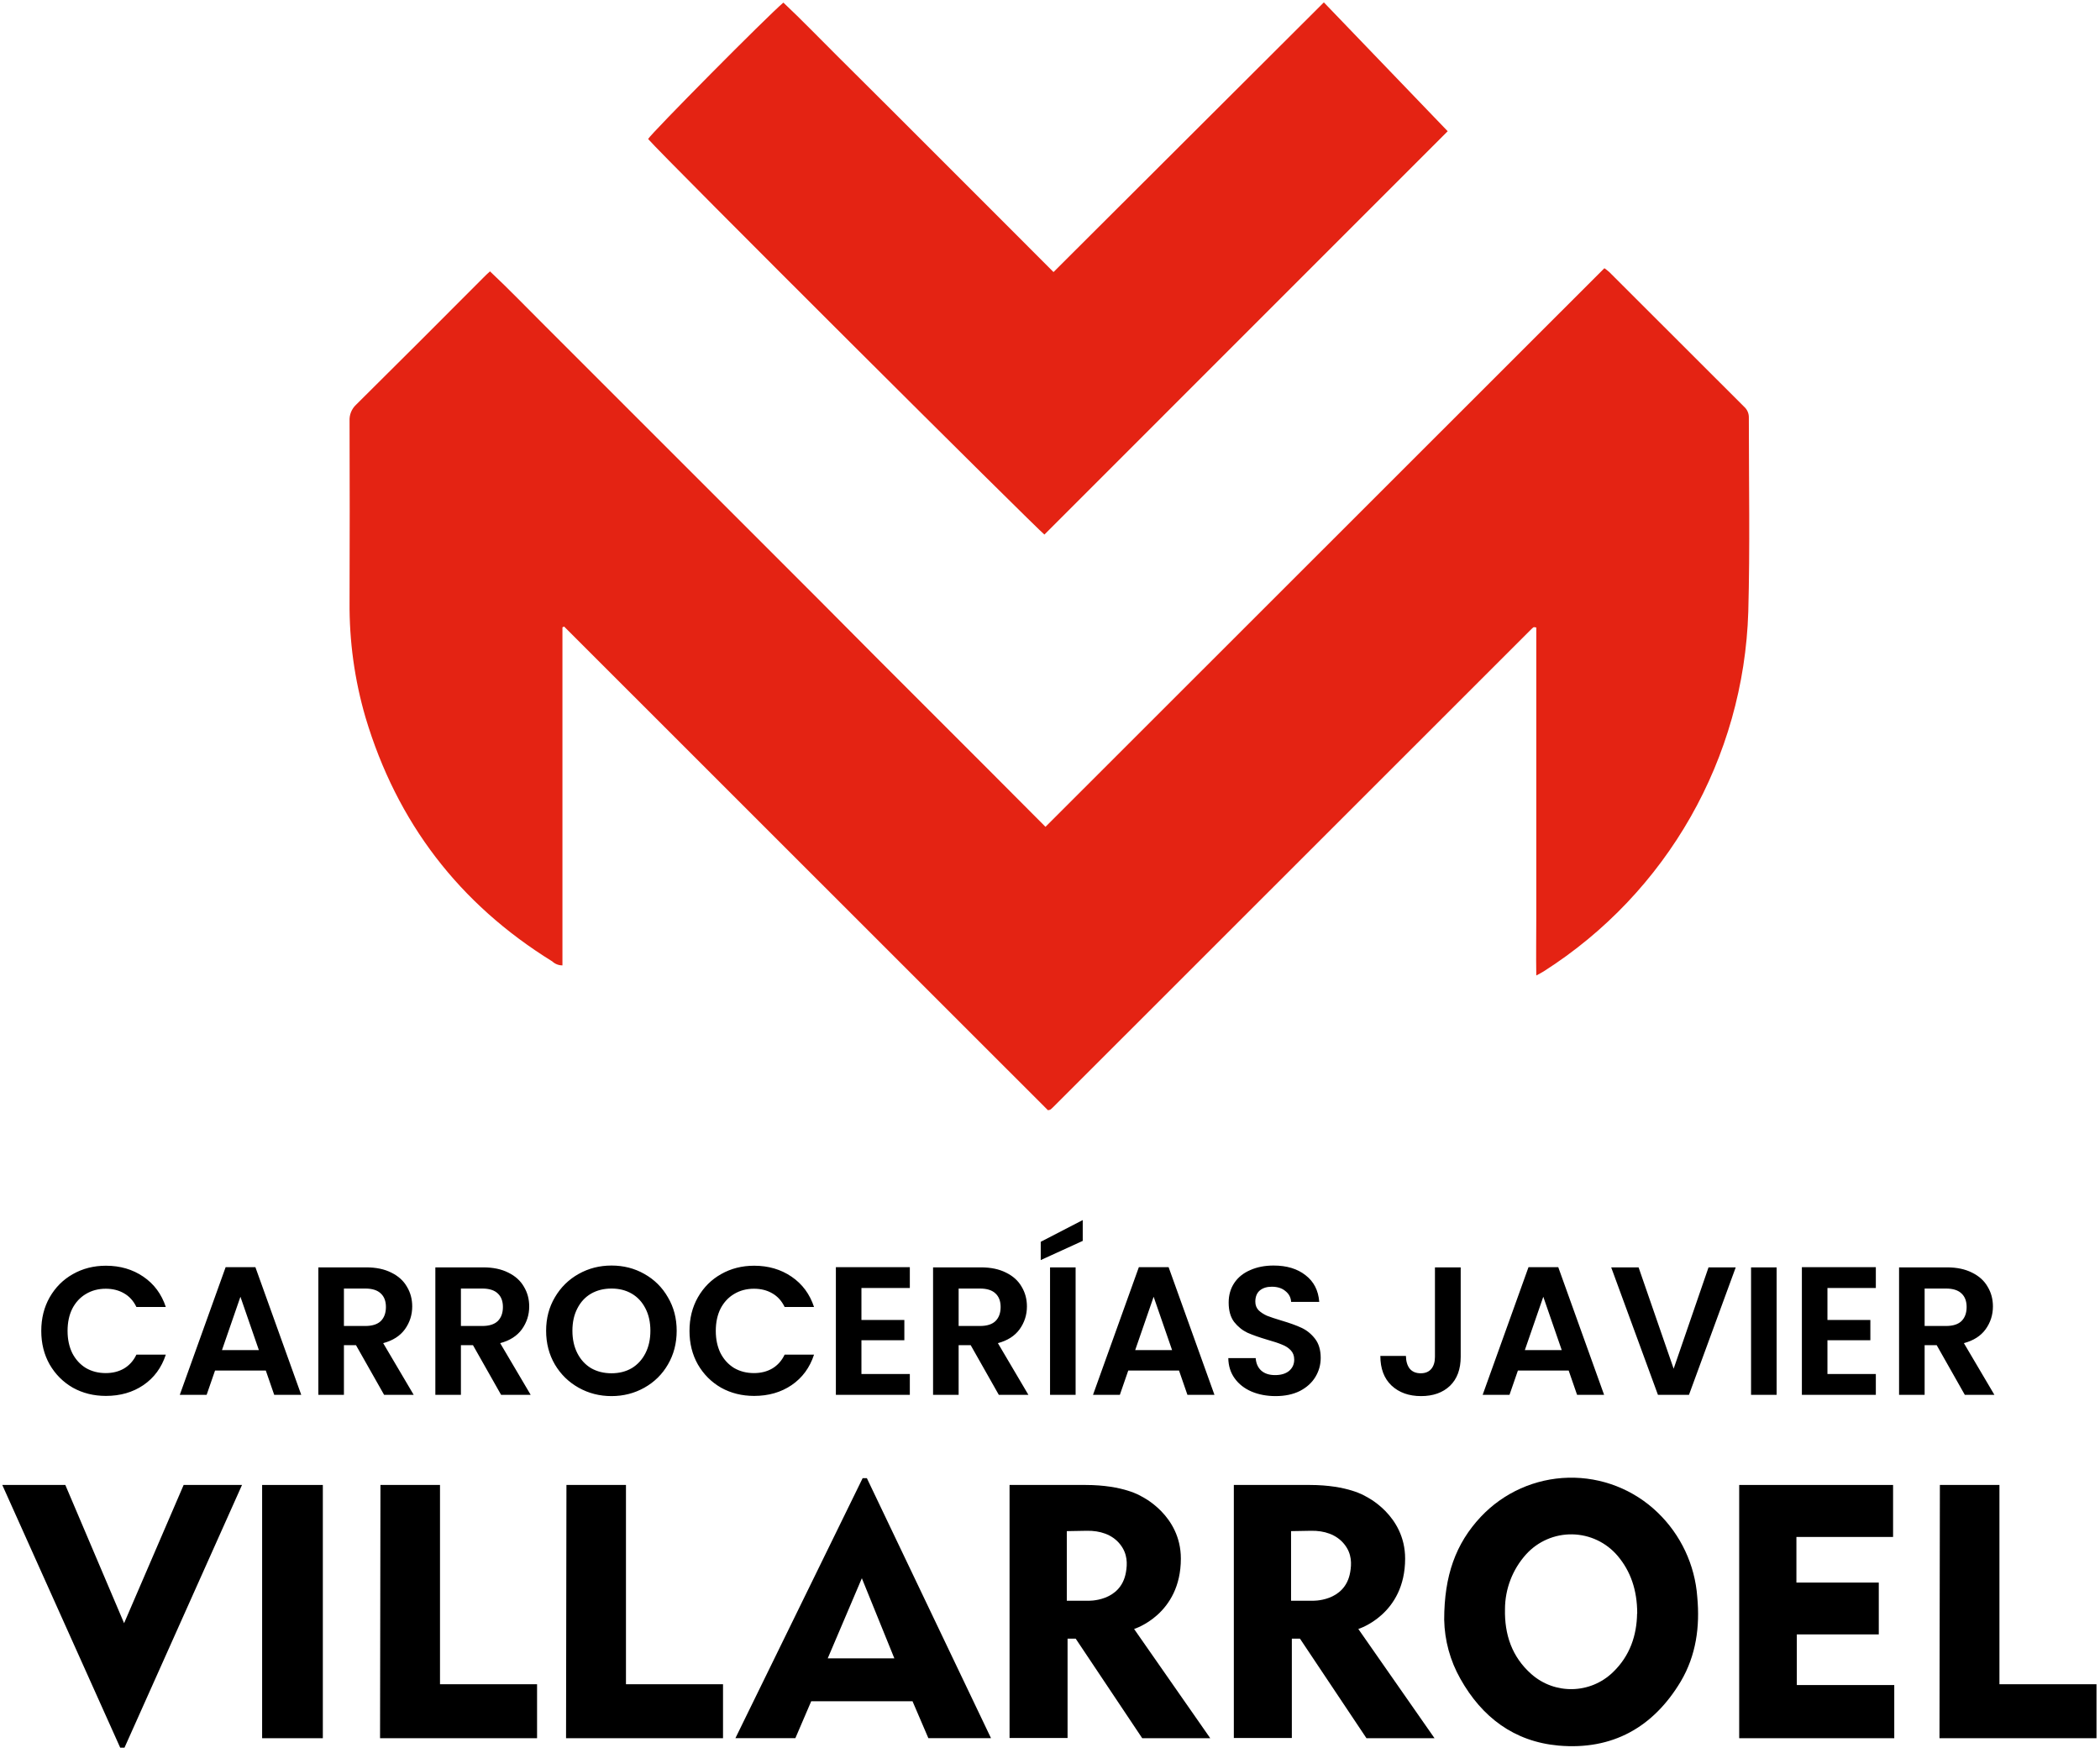
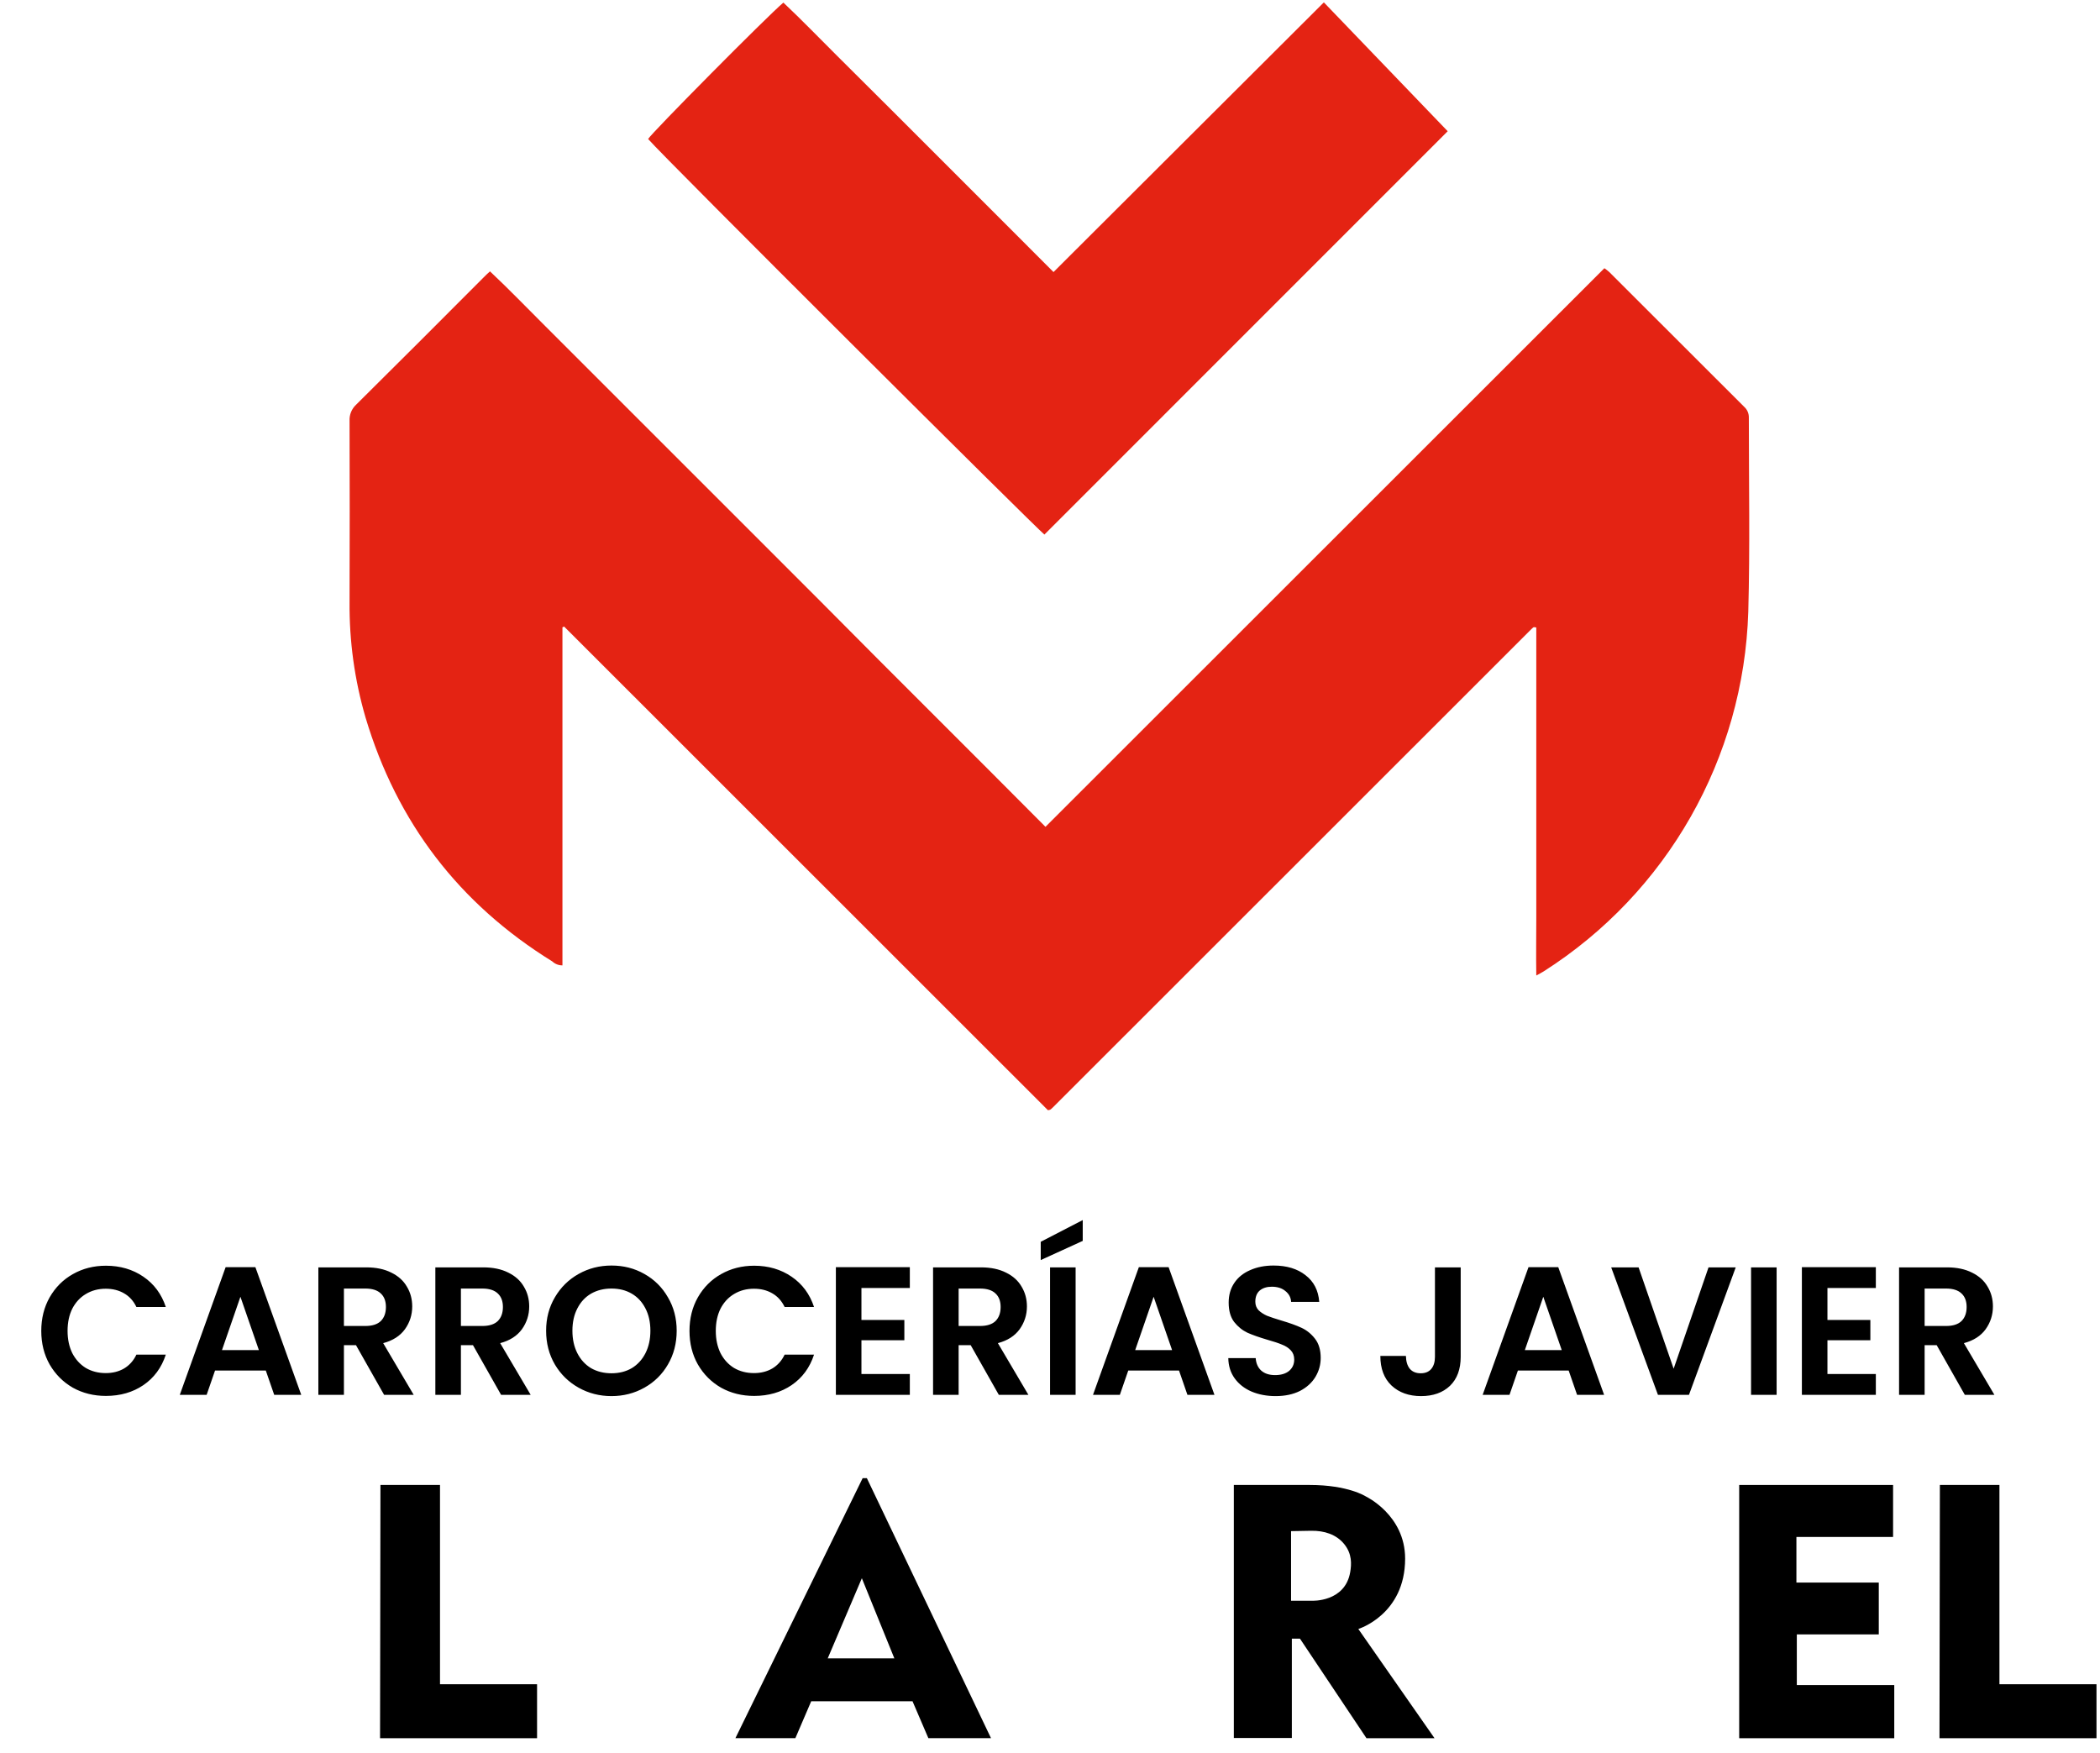
<svg xmlns="http://www.w3.org/2000/svg" width="230" height="192" viewBox="0 0 230 192" fill="none">
  <path d="M114.778 121.603C97.149 103.973 79.484 86.314 61.785 68.626L61.601 68.71V105.737C61.188 105.741 60.791 105.585 60.49 105.304C50.284 98.989 43.465 90.08 40.031 78.575C38.834 74.469 38.246 70.21 38.285 65.934C38.307 59.323 38.307 52.714 38.285 46.105C38.249 45.438 38.509 44.789 38.996 44.332C43.67 39.697 48.327 35.049 52.964 30.388C53.164 30.187 53.365 29.987 53.666 29.722C55.756 31.683 57.722 33.733 59.739 35.739C61.757 37.745 63.823 39.819 65.865 41.865C67.907 43.911 69.905 45.901 71.922 47.922L77.984 53.98L84.11 60.105L90.167 66.167L96.201 72.236C98.217 74.253 100.236 76.272 102.258 78.294L108.384 84.419L114.505 90.561L175.718 29.377C175.907 29.505 176.086 29.645 176.256 29.798C181.182 34.716 186.108 39.637 191.034 44.561C191.366 44.86 191.551 45.289 191.54 45.736C191.54 52.828 191.672 59.925 191.479 66.997C190.988 83.031 182.595 97.784 169.063 106.399C168.854 106.535 168.63 106.639 168.26 106.844C168.224 104.618 168.26 102.52 168.26 100.426C168.26 98.332 168.26 96.189 168.26 94.071V68.73C168.104 68.702 168.072 68.69 168.044 68.69C168.011 68.691 167.978 68.697 167.948 68.71C167.919 68.71 167.899 68.75 167.871 68.77L167.799 68.835C167.774 68.854 167.752 68.875 167.731 68.899C167.683 68.943 167.639 68.987 167.595 69.035C167.57 69.056 167.547 69.079 167.526 69.103L167.458 69.171L115.432 121.177L115.364 121.246L115.296 121.31L115.224 121.378C115.203 121.401 115.18 121.423 115.155 121.442L115.079 121.506C115.054 121.525 115.027 121.541 114.999 121.554C114.926 121.574 114.853 121.59 114.778 121.603Z" fill="#E42313" />
  <path d="M115.384 29.798L144.994 0.261L158.557 14.373L114.389 58.549C113.924 58.288 72.669 17.189 70.984 15.224C71.325 14.598 84.046 1.757 85.799 0.285C87.805 2.17 89.734 4.18 91.704 6.134C93.674 8.087 95.651 10.057 97.629 12.035C99.607 14.012 101.529 15.938 103.482 17.887L109.403 23.808L115.384 29.798Z" fill="#E42313" />
-   <path d="M158.173 177.405C158.173 172.581 159.433 169.064 162.187 166.13C164.683 163.479 168.137 161.938 171.778 161.852C175.418 161.766 178.942 163.142 181.56 165.673C184.093 168.113 185.635 171.403 185.891 174.91C186.197 178.175 185.761 181.321 184.091 184.154C181.081 189.194 176.593 191.713 170.689 191.191C165.833 190.752 162.305 188.085 159.944 183.873C158.826 181.897 158.217 179.674 158.173 177.405ZM179.314 176.724C179.314 174.14 178.576 172.077 177.176 170.418C175.933 168.948 174.115 168.087 172.191 168.056C170.267 168.025 168.422 168.827 167.133 170.256C165.657 171.9 164.839 174.029 164.832 176.238C164.771 179.01 165.578 181.465 167.712 183.355C170.286 185.636 174.183 185.55 176.654 183.157C178.529 181.361 179.264 179.096 179.3 176.724H179.314Z" fill="black" />
-   <path d="M0.25 162.646L13.166 191.422H13.634L26.506 162.646H20.113L13.591 177.786L7.154 162.646H0.25Z" fill="black" />
-   <rect x="28.709" y="162.646" width="6.649" height="27.739" fill="black" />
  <path d="M41.668 162.646H48.191V184.474H58.821V190.385H41.625L41.668 162.646Z" fill="black" />
-   <path d="M62.039 162.646H68.558V184.474H79.188V190.385H61.996L62.039 162.646Z" fill="black" />
  <path d="M212.463 162.646H218.986V184.474H229.616V190.385H212.42L212.463 162.646Z" fill="black" />
  <path d="M94.944 161.904H94.479L80.545 190.381H87.111L88.846 186.339H99.944L101.679 190.381H108.54L94.944 161.904ZM90.656 181.638L94.393 172.862L97.953 181.638H90.656Z" fill="black" />
-   <path d="M124.21 178.42C124.21 178.42 129.332 176.854 129.332 170.713C129.332 165.925 125.012 163.895 125.012 163.895C125.012 163.895 123.108 162.646 118.871 162.646H110.57V190.363H116.924V179.478H117.813L125.099 190.382H132.55L124.21 178.42ZM123.32 172.192C122.755 175.504 119.127 175.328 119.127 175.328H116.841V167.703C116.841 167.703 117.773 167.682 119.04 167.664C120.462 167.642 121.798 168.053 122.662 169.125C123.526 170.198 123.468 171.325 123.32 172.192Z" fill="black" />
-   <path d="M148.769 178.42C148.769 178.42 153.895 176.854 153.895 170.713C153.895 165.925 149.576 163.895 149.576 163.895C149.576 163.895 147.668 162.646 143.435 162.646H135.134V190.363H141.487V179.478H142.376L149.659 190.382H157.113L148.769 178.42ZM147.88 172.192C147.315 175.504 143.687 175.328 143.687 175.328H141.401V167.703C141.401 167.703 142.333 167.682 143.604 167.664C145.022 167.642 146.358 168.053 147.225 169.125C148.093 170.198 148.028 171.325 147.88 172.192Z" fill="black" />
+   <path d="M148.769 178.42C148.769 178.42 153.895 176.854 153.895 170.713C153.895 165.925 149.576 163.895 149.576 163.895C149.576 163.895 147.668 162.646 143.435 162.646H135.134V190.363H141.487V179.478H142.376L149.659 190.382H157.113ZM147.88 172.192C147.315 175.504 143.687 175.328 143.687 175.328H141.401V167.703C141.401 167.703 142.333 167.682 143.604 167.664C145.022 167.642 146.358 168.053 147.225 169.125C148.093 170.198 148.028 171.325 147.88 172.192Z" fill="black" />
  <path d="M190.483 162.646V190.385H207.467V184.561H196.794V179.014H205.771V173.337H196.75V168.341H207.337V162.646H190.483Z" fill="black" />
  <path d="M4.52 145.773C4.52 144.399 4.827 143.173 5.44 142.093C6.067 140.999 6.914 140.153 7.98 139.553C9.06 138.939 10.267 138.633 11.6 138.633C13.16 138.633 14.527 139.033 15.7 139.833C16.874 140.633 17.694 141.739 18.16 143.153H14.94C14.62 142.486 14.167 141.986 13.58 141.653C13.007 141.319 12.34 141.153 11.58 141.153C10.767 141.153 10.04 141.346 9.4 141.733C8.774 142.106 8.28 142.639 7.92 143.333C7.574 144.026 7.4 144.839 7.4 145.773C7.4 146.693 7.574 147.506 7.92 148.213C8.28 148.906 8.774 149.446 9.4 149.833C10.04 150.206 10.767 150.393 11.58 150.393C12.34 150.393 13.007 150.226 13.58 149.893C14.167 149.546 14.62 149.039 14.94 148.373H18.16C17.694 149.799 16.874 150.913 15.7 151.713C14.54 152.499 13.174 152.893 11.6 152.893C10.267 152.893 9.06 152.593 7.98 151.993C6.914 151.379 6.067 150.533 5.44 149.453C4.827 148.373 4.52 147.146 4.52 145.773ZM29.112 150.113H23.552L22.632 152.773H19.692L24.712 138.793H27.972L32.992 152.773H30.032L29.112 150.113ZM28.352 147.873L26.332 142.033L24.312 147.873H28.352ZM42.068 152.773L38.988 147.333H37.668V152.773H34.868V138.813H40.108C41.188 138.813 42.108 139.006 42.868 139.393C43.628 139.766 44.195 140.279 44.568 140.933C44.955 141.573 45.148 142.293 45.148 143.093C45.148 144.013 44.882 144.846 44.348 145.593C43.815 146.326 43.022 146.833 41.968 147.113L45.308 152.773H42.068ZM37.668 145.233H40.008C40.768 145.233 41.335 145.053 41.708 144.693C42.082 144.319 42.268 143.806 42.268 143.153C42.268 142.513 42.082 142.019 41.708 141.673C41.335 141.313 40.768 141.133 40.008 141.133H37.668V145.233ZM54.881 152.773L51.801 147.333H50.481V152.773H47.681V138.813H52.921C54.001 138.813 54.921 139.006 55.681 139.393C56.441 139.766 57.007 140.279 57.381 140.933C57.767 141.573 57.961 142.293 57.961 143.093C57.961 144.013 57.694 144.846 57.161 145.593C56.627 146.326 55.834 146.833 54.781 147.113L58.121 152.773H54.881ZM50.481 145.233H52.821C53.581 145.233 54.147 145.053 54.521 144.693C54.894 144.319 55.081 143.806 55.081 143.153C55.081 142.513 54.894 142.019 54.521 141.673C54.147 141.313 53.581 141.133 52.821 141.133H50.481V145.233ZM66.973 152.913C65.667 152.913 64.467 152.606 63.373 151.993C62.28 151.379 61.413 150.533 60.773 149.453C60.133 148.359 59.813 147.126 59.813 145.753C59.813 144.393 60.133 143.173 60.773 142.093C61.413 140.999 62.28 140.146 63.373 139.533C64.467 138.919 65.667 138.613 66.973 138.613C68.293 138.613 69.493 138.919 70.573 139.533C71.667 140.146 72.527 140.999 73.153 142.093C73.793 143.173 74.113 144.393 74.113 145.753C74.113 147.126 73.793 148.359 73.153 149.453C72.527 150.533 71.667 151.379 70.573 151.993C69.48 152.606 68.28 152.913 66.973 152.913ZM66.973 150.413C67.813 150.413 68.553 150.226 69.193 149.853C69.833 149.466 70.333 148.919 70.693 148.213C71.053 147.506 71.233 146.686 71.233 145.753C71.233 144.819 71.053 144.006 70.693 143.313C70.333 142.606 69.833 142.066 69.193 141.693C68.553 141.319 67.813 141.133 66.973 141.133C66.133 141.133 65.387 141.319 64.733 141.693C64.093 142.066 63.593 142.606 63.233 143.313C62.873 144.006 62.693 144.819 62.693 145.753C62.693 146.686 62.873 147.506 63.233 148.213C63.593 148.919 64.093 149.466 64.733 149.853C65.387 150.226 66.133 150.413 66.973 150.413ZM75.516 145.773C75.516 144.399 75.823 143.173 76.436 142.093C77.063 140.999 77.91 140.153 78.976 139.553C80.056 138.939 81.263 138.633 82.596 138.633C84.156 138.633 85.523 139.033 86.696 139.833C87.87 140.633 88.69 141.739 89.156 143.153H85.936C85.616 142.486 85.163 141.986 84.576 141.653C84.003 141.319 83.336 141.153 82.576 141.153C81.763 141.153 81.036 141.346 80.396 141.733C79.77 142.106 79.276 142.639 78.916 143.333C78.57 144.026 78.396 144.839 78.396 145.773C78.396 146.693 78.57 147.506 78.916 148.213C79.276 148.906 79.77 149.446 80.396 149.833C81.036 150.206 81.763 150.393 82.576 150.393C83.336 150.393 84.003 150.226 84.576 149.893C85.163 149.546 85.616 149.039 85.936 148.373H89.156C88.69 149.799 87.87 150.913 86.696 151.713C85.536 152.499 84.17 152.893 82.596 152.893C81.263 152.893 80.056 152.593 78.976 151.993C77.91 151.379 77.063 150.533 76.436 149.453C75.823 148.373 75.516 147.146 75.516 145.773ZM94.348 141.073V144.573H99.048V146.793H94.348V150.493H99.648V152.773H91.548V138.793H99.648V141.073H94.348ZM109.393 152.773L106.313 147.333H104.993V152.773H102.193V138.813H107.433C108.513 138.813 109.433 139.006 110.193 139.393C110.953 139.766 111.519 140.279 111.893 140.933C112.279 141.573 112.473 142.293 112.473 143.093C112.473 144.013 112.206 144.846 111.673 145.593C111.139 146.326 110.346 146.833 109.293 147.113L112.633 152.773H109.393ZM104.993 145.233H107.333C108.093 145.233 108.659 145.053 109.033 144.693C109.406 144.319 109.593 143.806 109.593 143.153C109.593 142.513 109.406 142.019 109.033 141.673C108.659 141.313 108.093 141.133 107.333 141.133H104.993V145.233ZM117.805 138.813V152.773H115.005V138.813H117.805ZM118.585 135.913L113.985 138.013V136.013L118.585 133.633V135.913ZM129.131 150.113H123.571L122.651 152.773H119.711L124.731 138.793H127.991L133.011 152.773H130.051L129.131 150.113ZM128.371 147.873L126.351 142.033L124.331 147.873H128.371ZM139.708 152.913C138.734 152.913 137.854 152.746 137.068 152.413C136.294 152.079 135.681 151.599 135.228 150.973C134.774 150.346 134.541 149.606 134.528 148.753H137.528C137.568 149.326 137.768 149.779 138.128 150.113C138.501 150.446 139.008 150.613 139.648 150.613C140.301 150.613 140.814 150.459 141.188 150.153C141.561 149.833 141.748 149.419 141.748 148.913C141.748 148.499 141.621 148.159 141.368 147.893C141.114 147.626 140.794 147.419 140.408 147.273C140.034 147.113 139.514 146.939 138.848 146.753C137.941 146.486 137.201 146.226 136.628 145.973C136.068 145.706 135.581 145.313 135.168 144.793C134.768 144.259 134.568 143.553 134.568 142.673C134.568 141.846 134.774 141.126 135.188 140.513C135.601 139.899 136.181 139.433 136.928 139.113C137.674 138.779 138.528 138.613 139.488 138.613C140.928 138.613 142.094 138.966 142.988 139.673C143.894 140.366 144.394 141.339 144.488 142.593H141.408C141.381 142.113 141.174 141.719 140.788 141.413C140.414 141.093 139.914 140.933 139.288 140.933C138.741 140.933 138.301 141.073 137.968 141.353C137.648 141.633 137.488 142.039 137.488 142.573C137.488 142.946 137.608 143.259 137.848 143.513C138.101 143.753 138.408 143.953 138.768 144.113C139.141 144.259 139.661 144.433 140.328 144.633C141.234 144.899 141.974 145.166 142.548 145.433C143.121 145.699 143.614 146.099 144.028 146.633C144.441 147.166 144.648 147.866 144.648 148.733C144.648 149.479 144.454 150.173 144.068 150.813C143.681 151.453 143.114 151.966 142.368 152.353C141.621 152.726 140.734 152.913 139.708 152.913ZM159.981 138.813V148.613C159.981 149.973 159.588 151.033 158.801 151.793C158.014 152.539 156.961 152.913 155.641 152.913C154.308 152.913 153.228 152.526 152.401 151.753C151.588 150.979 151.181 149.899 151.181 148.513H153.981C153.994 149.113 154.134 149.579 154.401 149.913C154.681 150.246 155.081 150.413 155.601 150.413C156.108 150.413 156.494 150.253 156.761 149.933C157.028 149.613 157.161 149.173 157.161 148.613V138.813H159.981ZM171.807 150.113H166.247L165.327 152.773H162.387L167.407 138.793H170.667L175.687 152.773H172.727L171.807 150.113ZM171.047 147.873L169.027 142.033L167.007 147.873H171.047ZM190.104 138.813L184.984 152.773H181.584L176.464 138.813H179.464L183.304 149.913L187.124 138.813H190.104ZM194.582 138.813V152.773H191.782V138.813H194.582ZM200.149 141.073V144.573H204.849V146.793H200.149V150.493H205.449V152.773H197.349V138.793H205.449V141.073H200.149ZM215.193 152.773L212.113 147.333H210.793V152.773H207.993V138.813H213.233C214.313 138.813 215.233 139.006 215.993 139.393C216.753 139.766 217.32 140.279 217.693 140.933C218.08 141.573 218.273 142.293 218.273 143.093C218.273 144.013 218.007 144.846 217.473 145.593C216.94 146.326 216.147 146.833 215.093 147.113L218.433 152.773H215.193ZM210.793 145.233H213.133C213.893 145.233 214.46 145.053 214.833 144.693C215.207 144.319 215.393 143.806 215.393 143.153C215.393 142.513 215.207 142.019 214.833 141.673C214.46 141.313 213.893 141.133 213.133 141.133H210.793V145.233Z" fill="black" />
</svg>